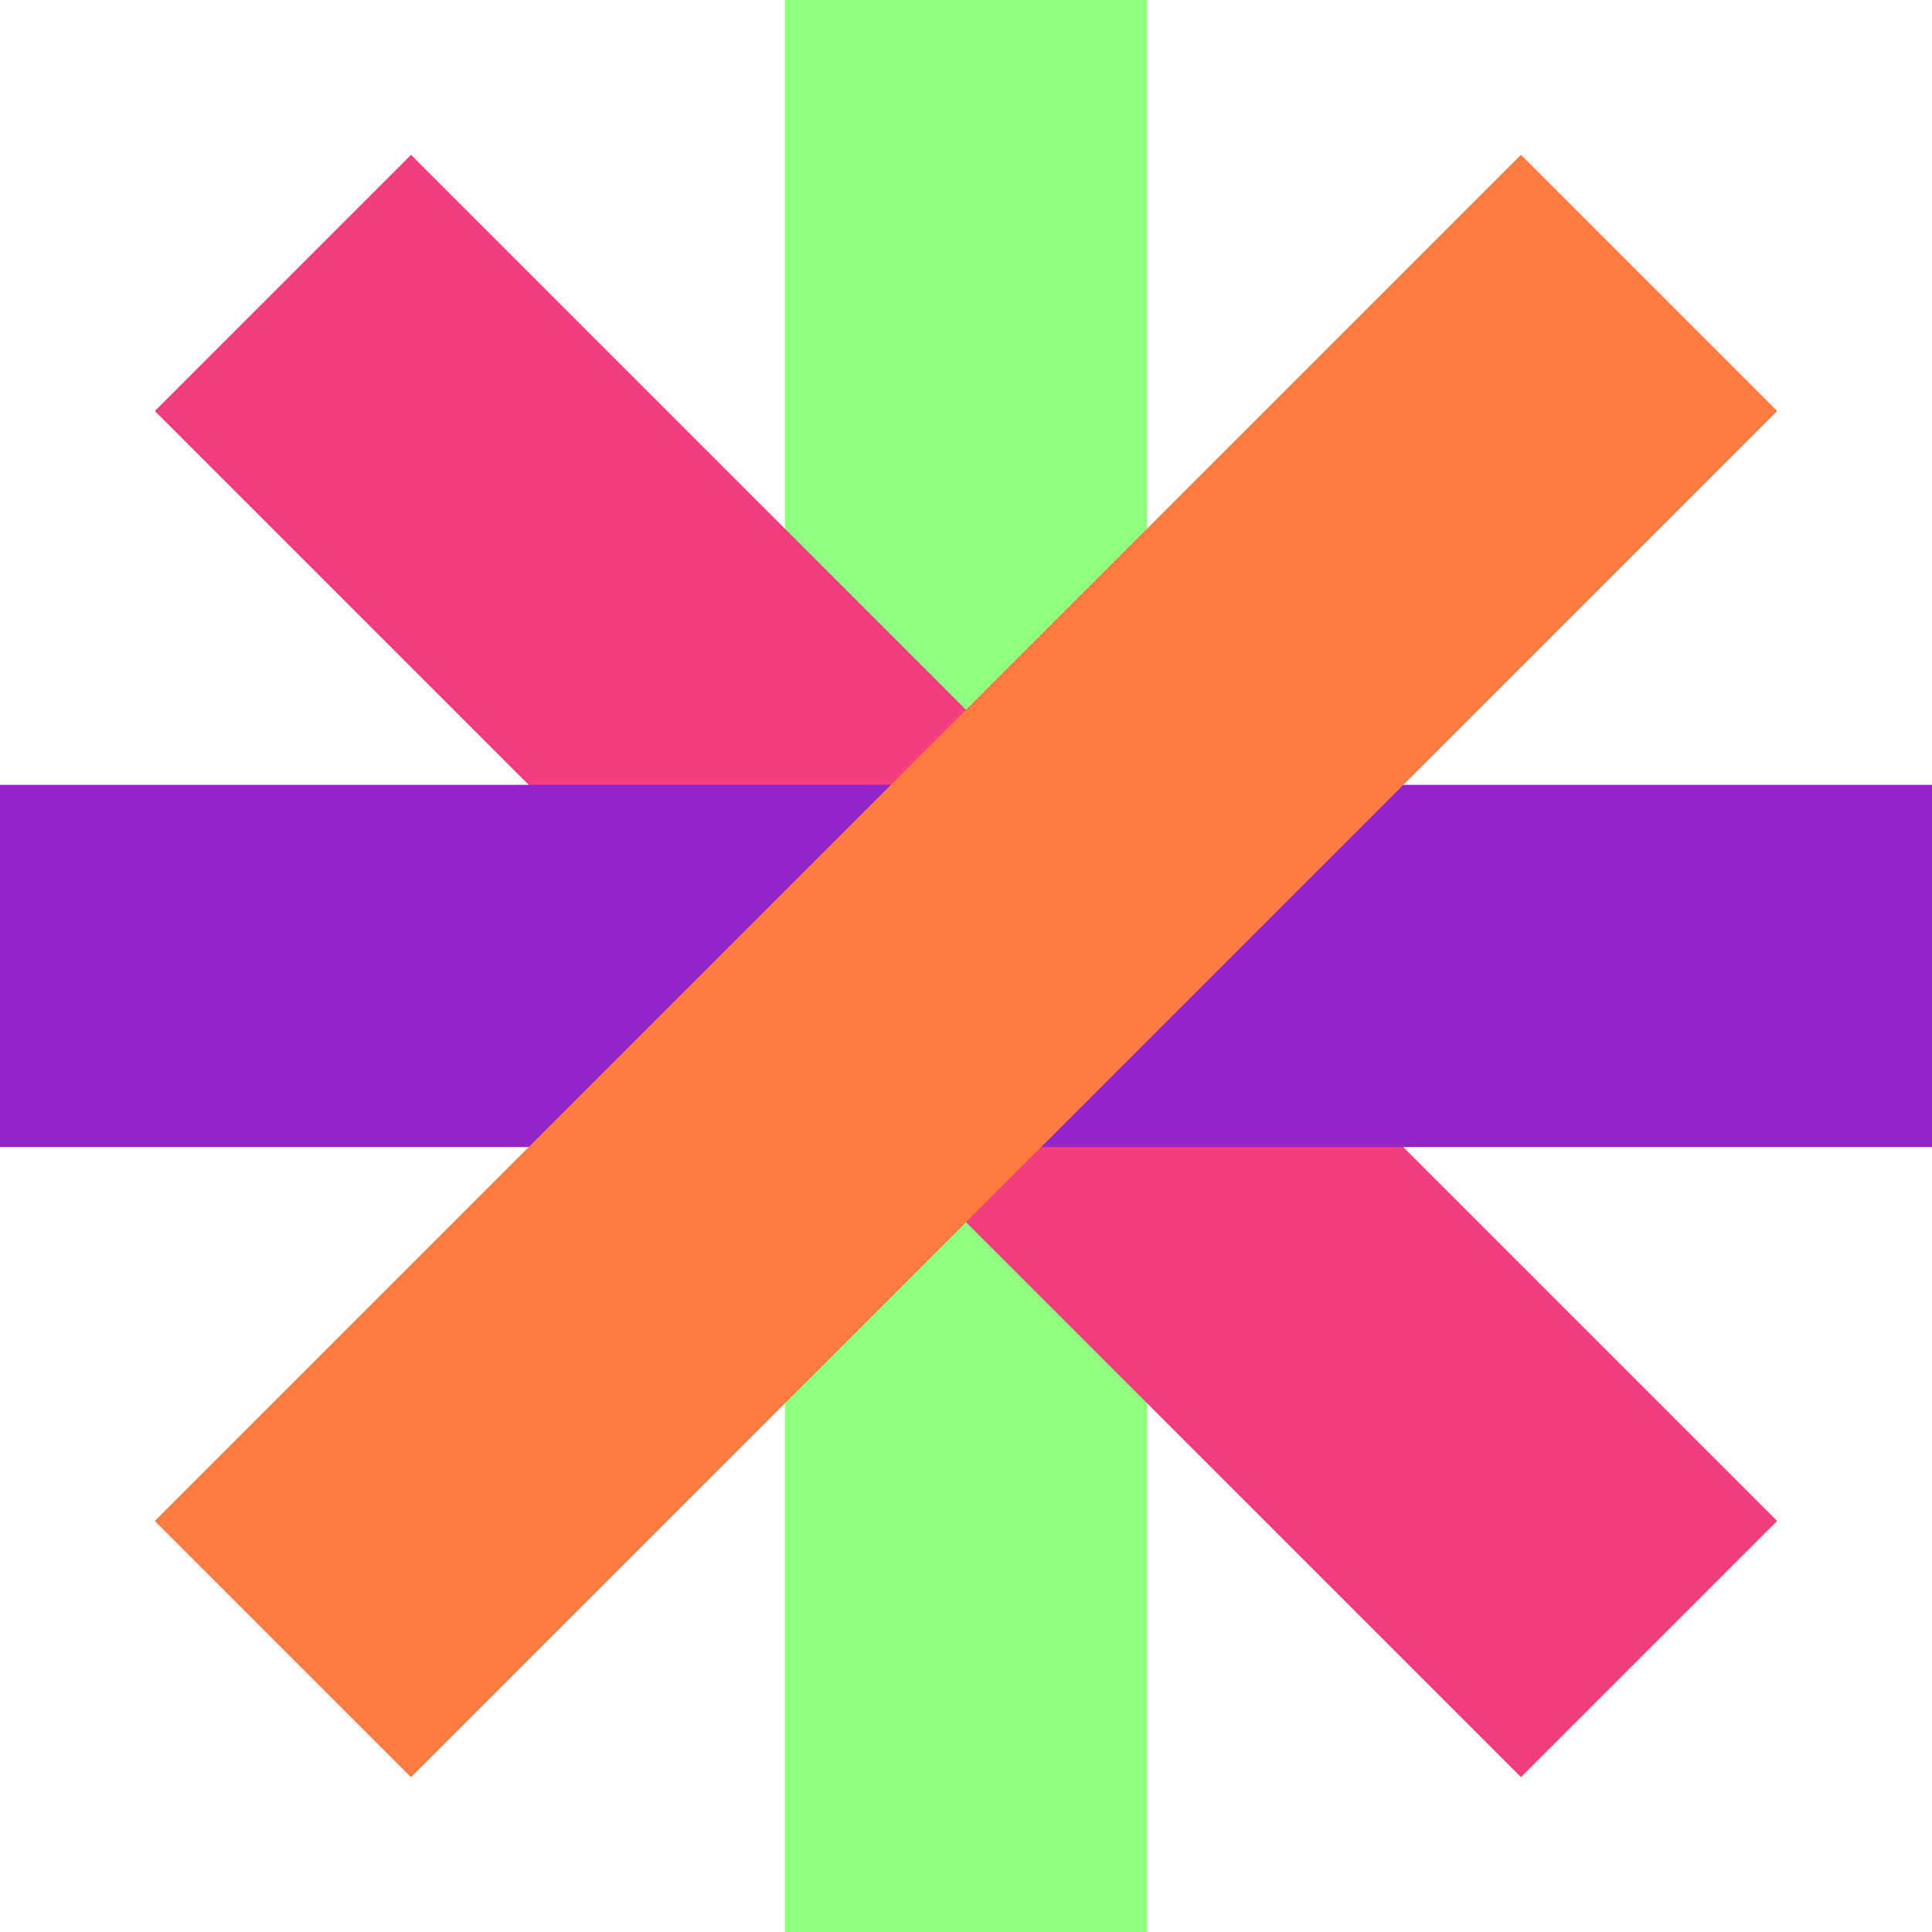
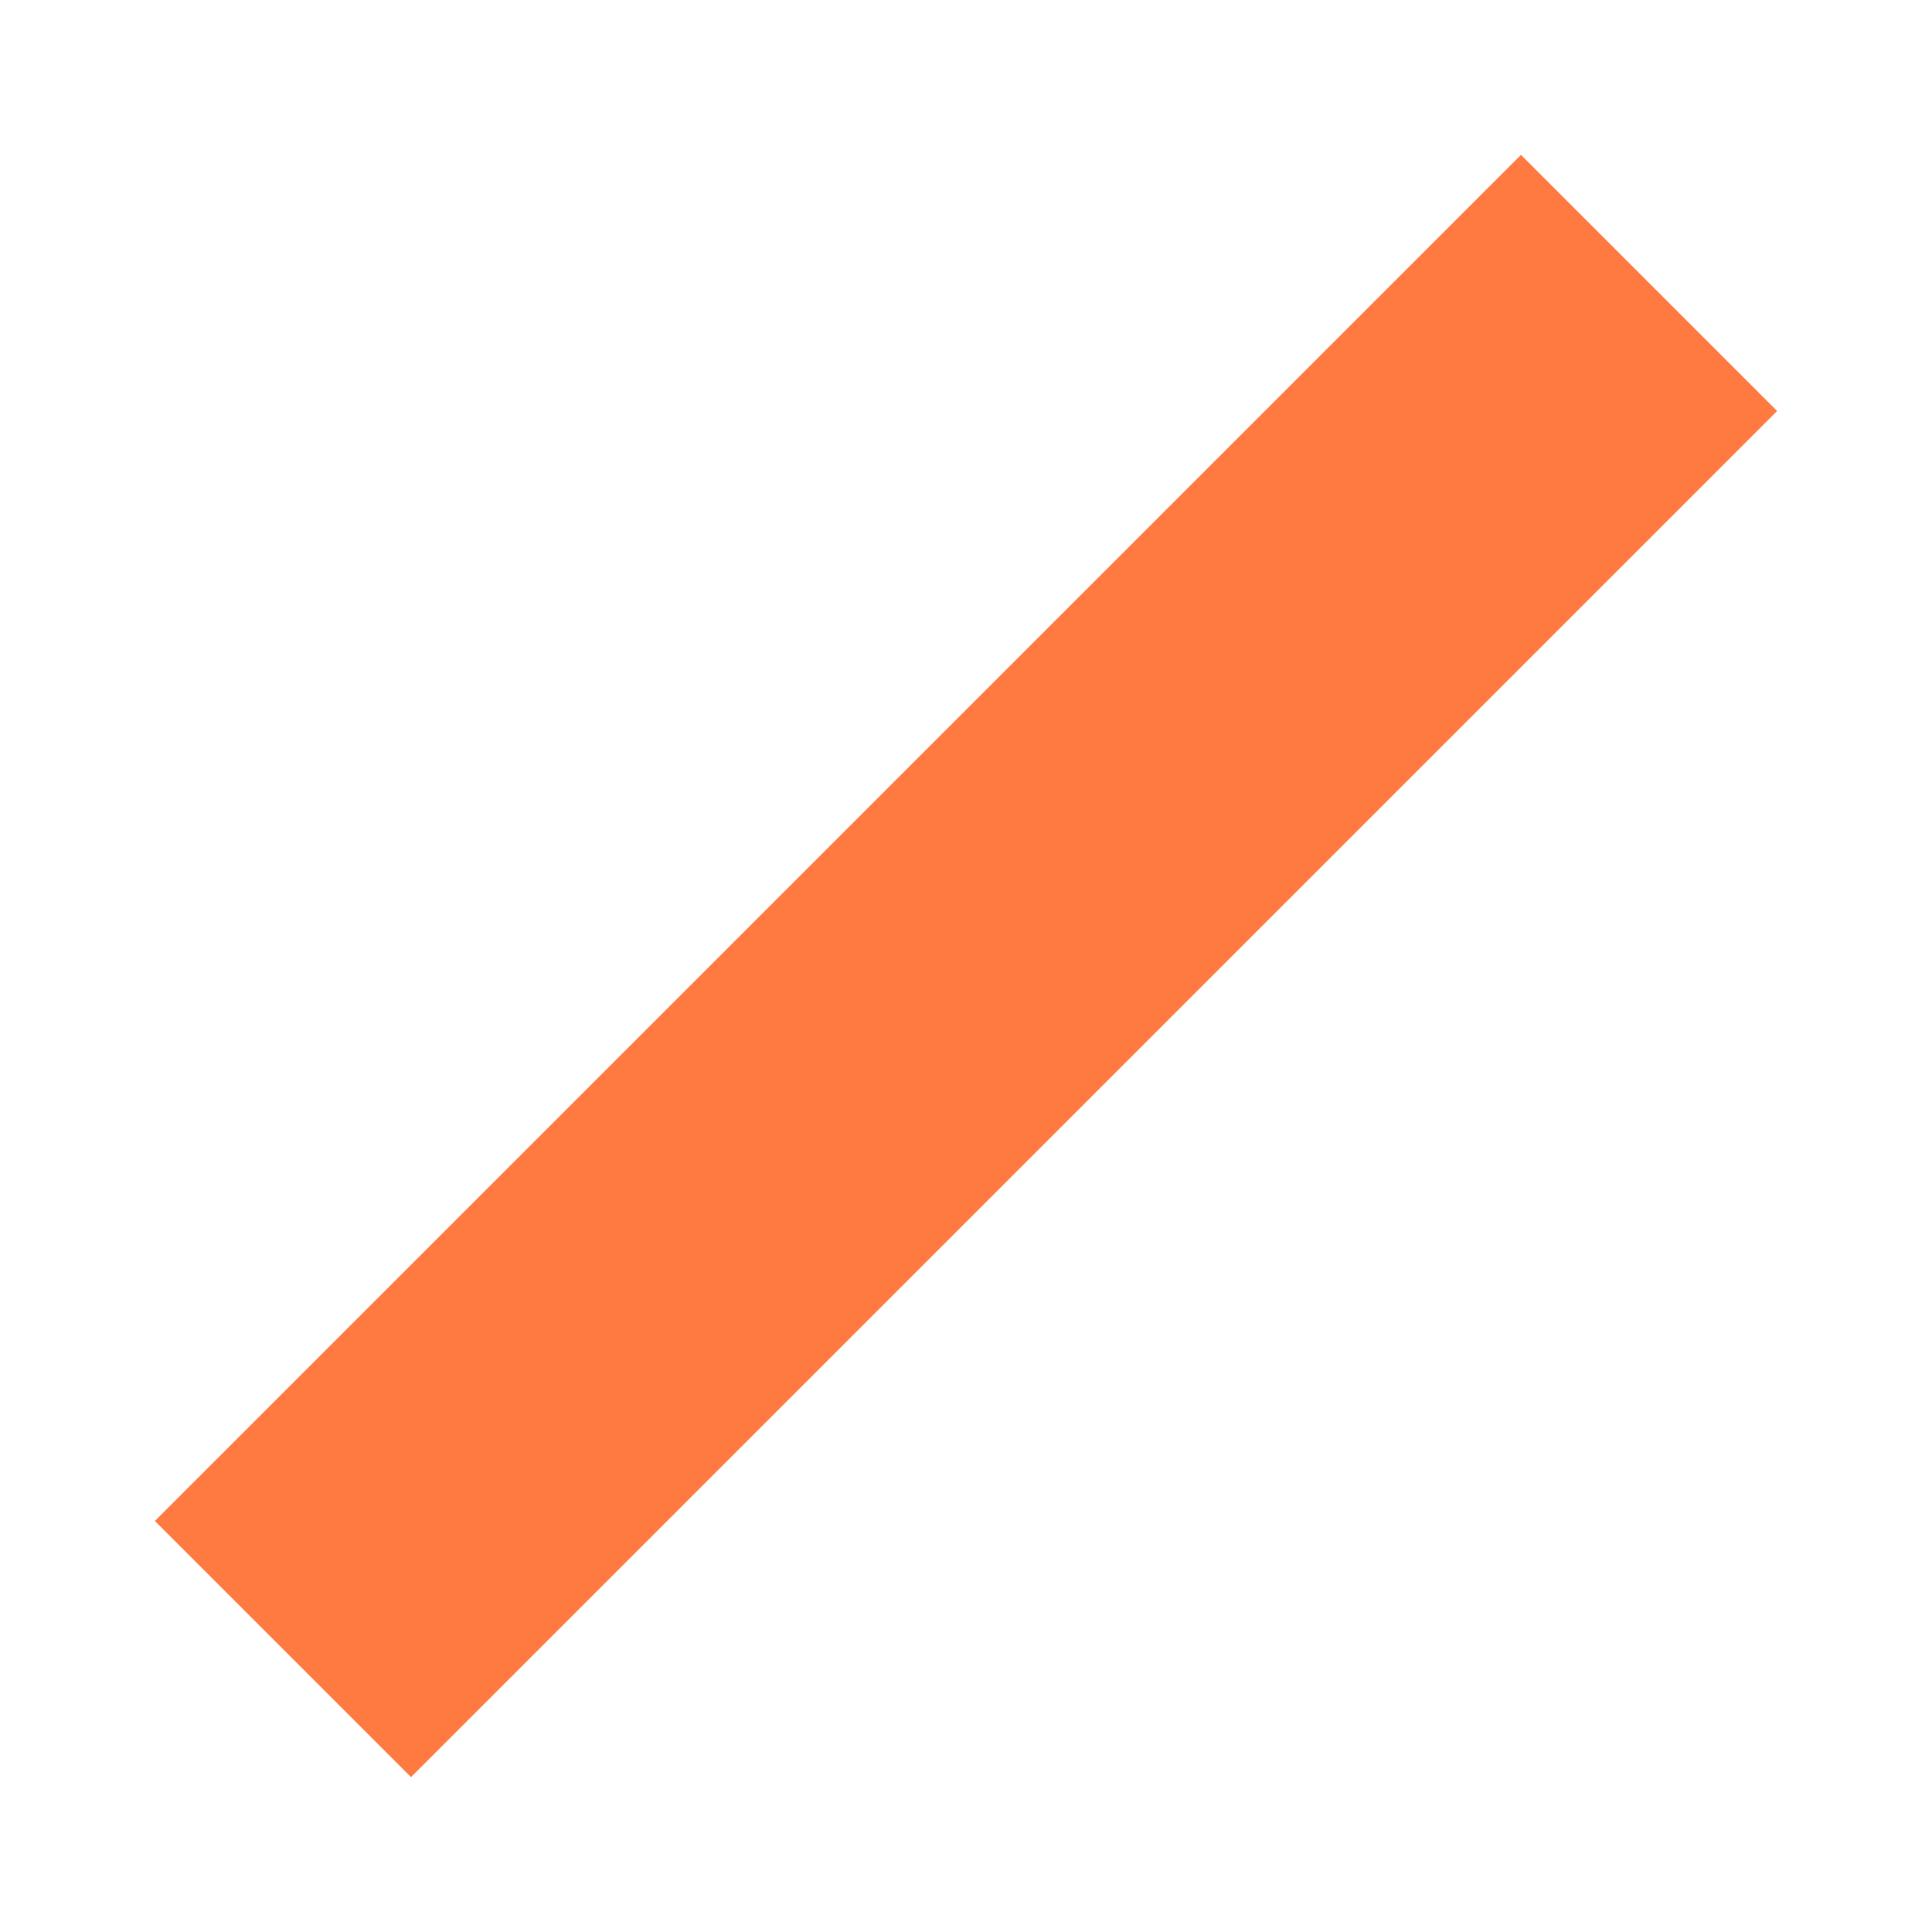
<svg xmlns="http://www.w3.org/2000/svg" width="38" height="38" viewBox="0 0 38 38" fill="none">
-   <rect x="15.438" width="7.125" height="38" fill="#8FFE81" />
-   <rect x="3.046" y="8.084" width="7.125" height="38" transform="rotate(-45 3.046 8.084)" fill="#F43D7F" />
-   <rect y="22.562" width="7.125" height="38" transform="rotate(-90 0 22.562)" fill="#9425C9" />
  <rect x="8.084" y="34.954" width="7.125" height="38" transform="rotate(-135 8.084 34.954)" fill="#FF7A41" />
</svg>